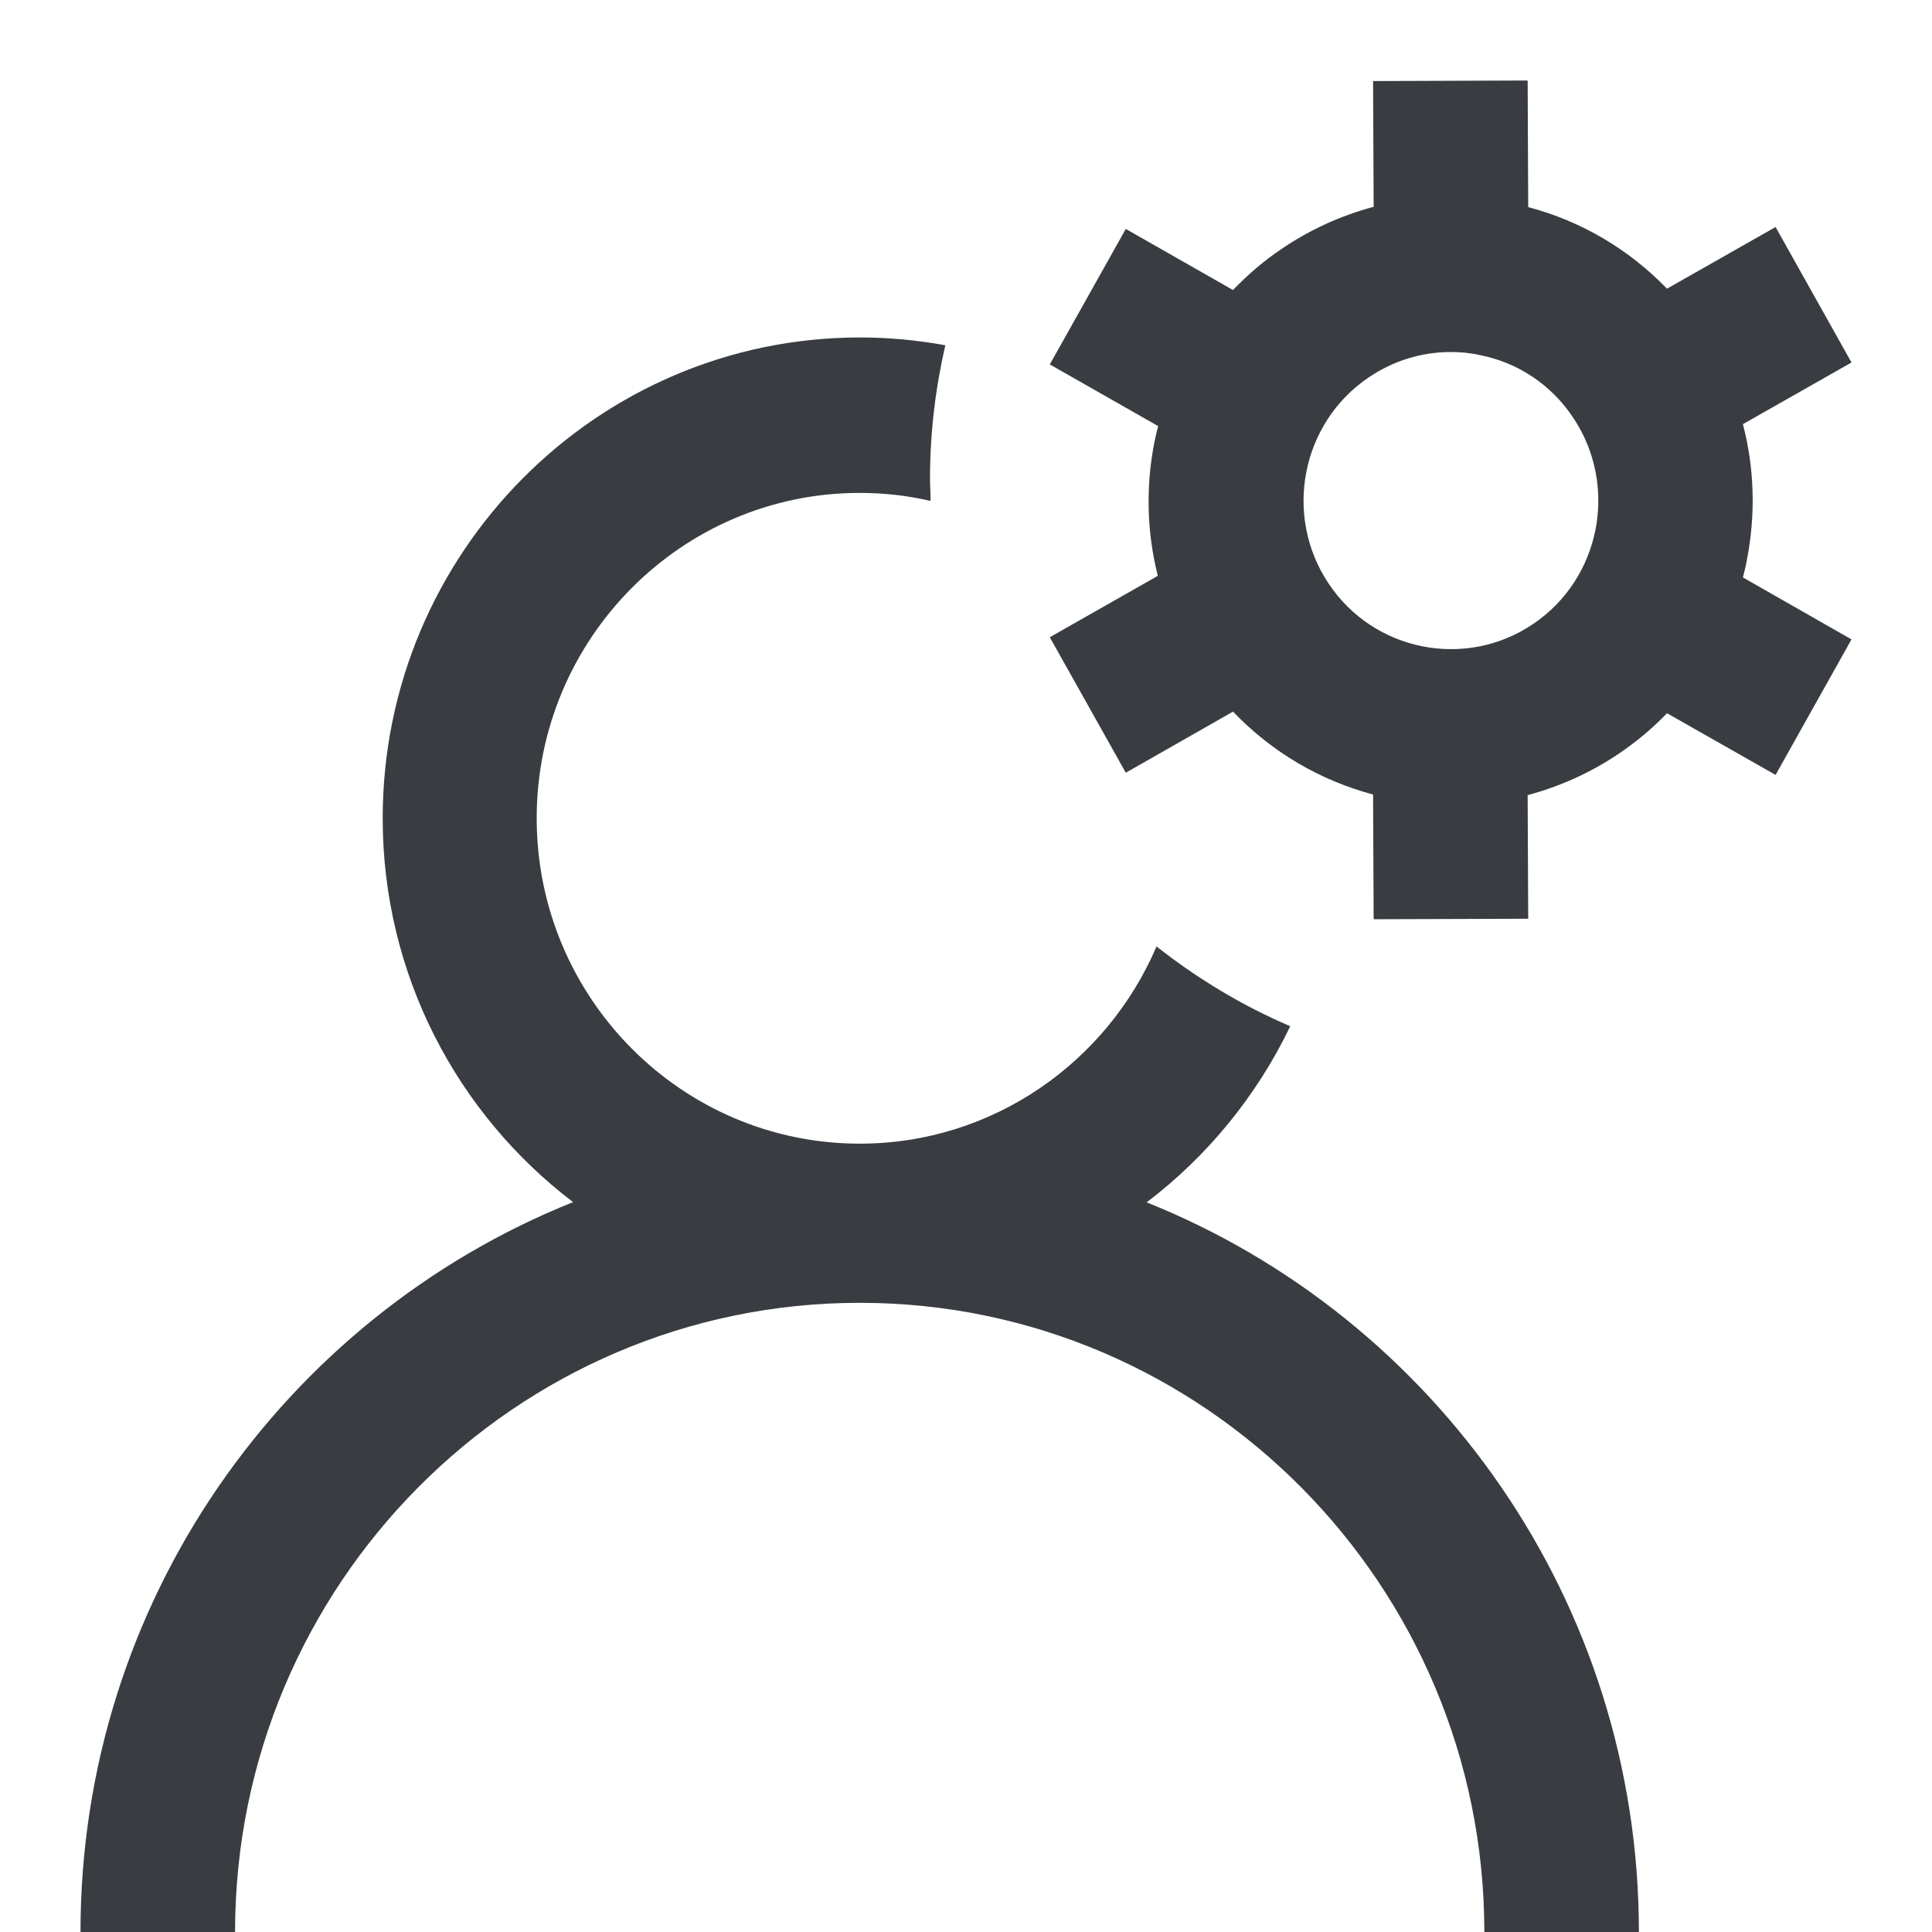
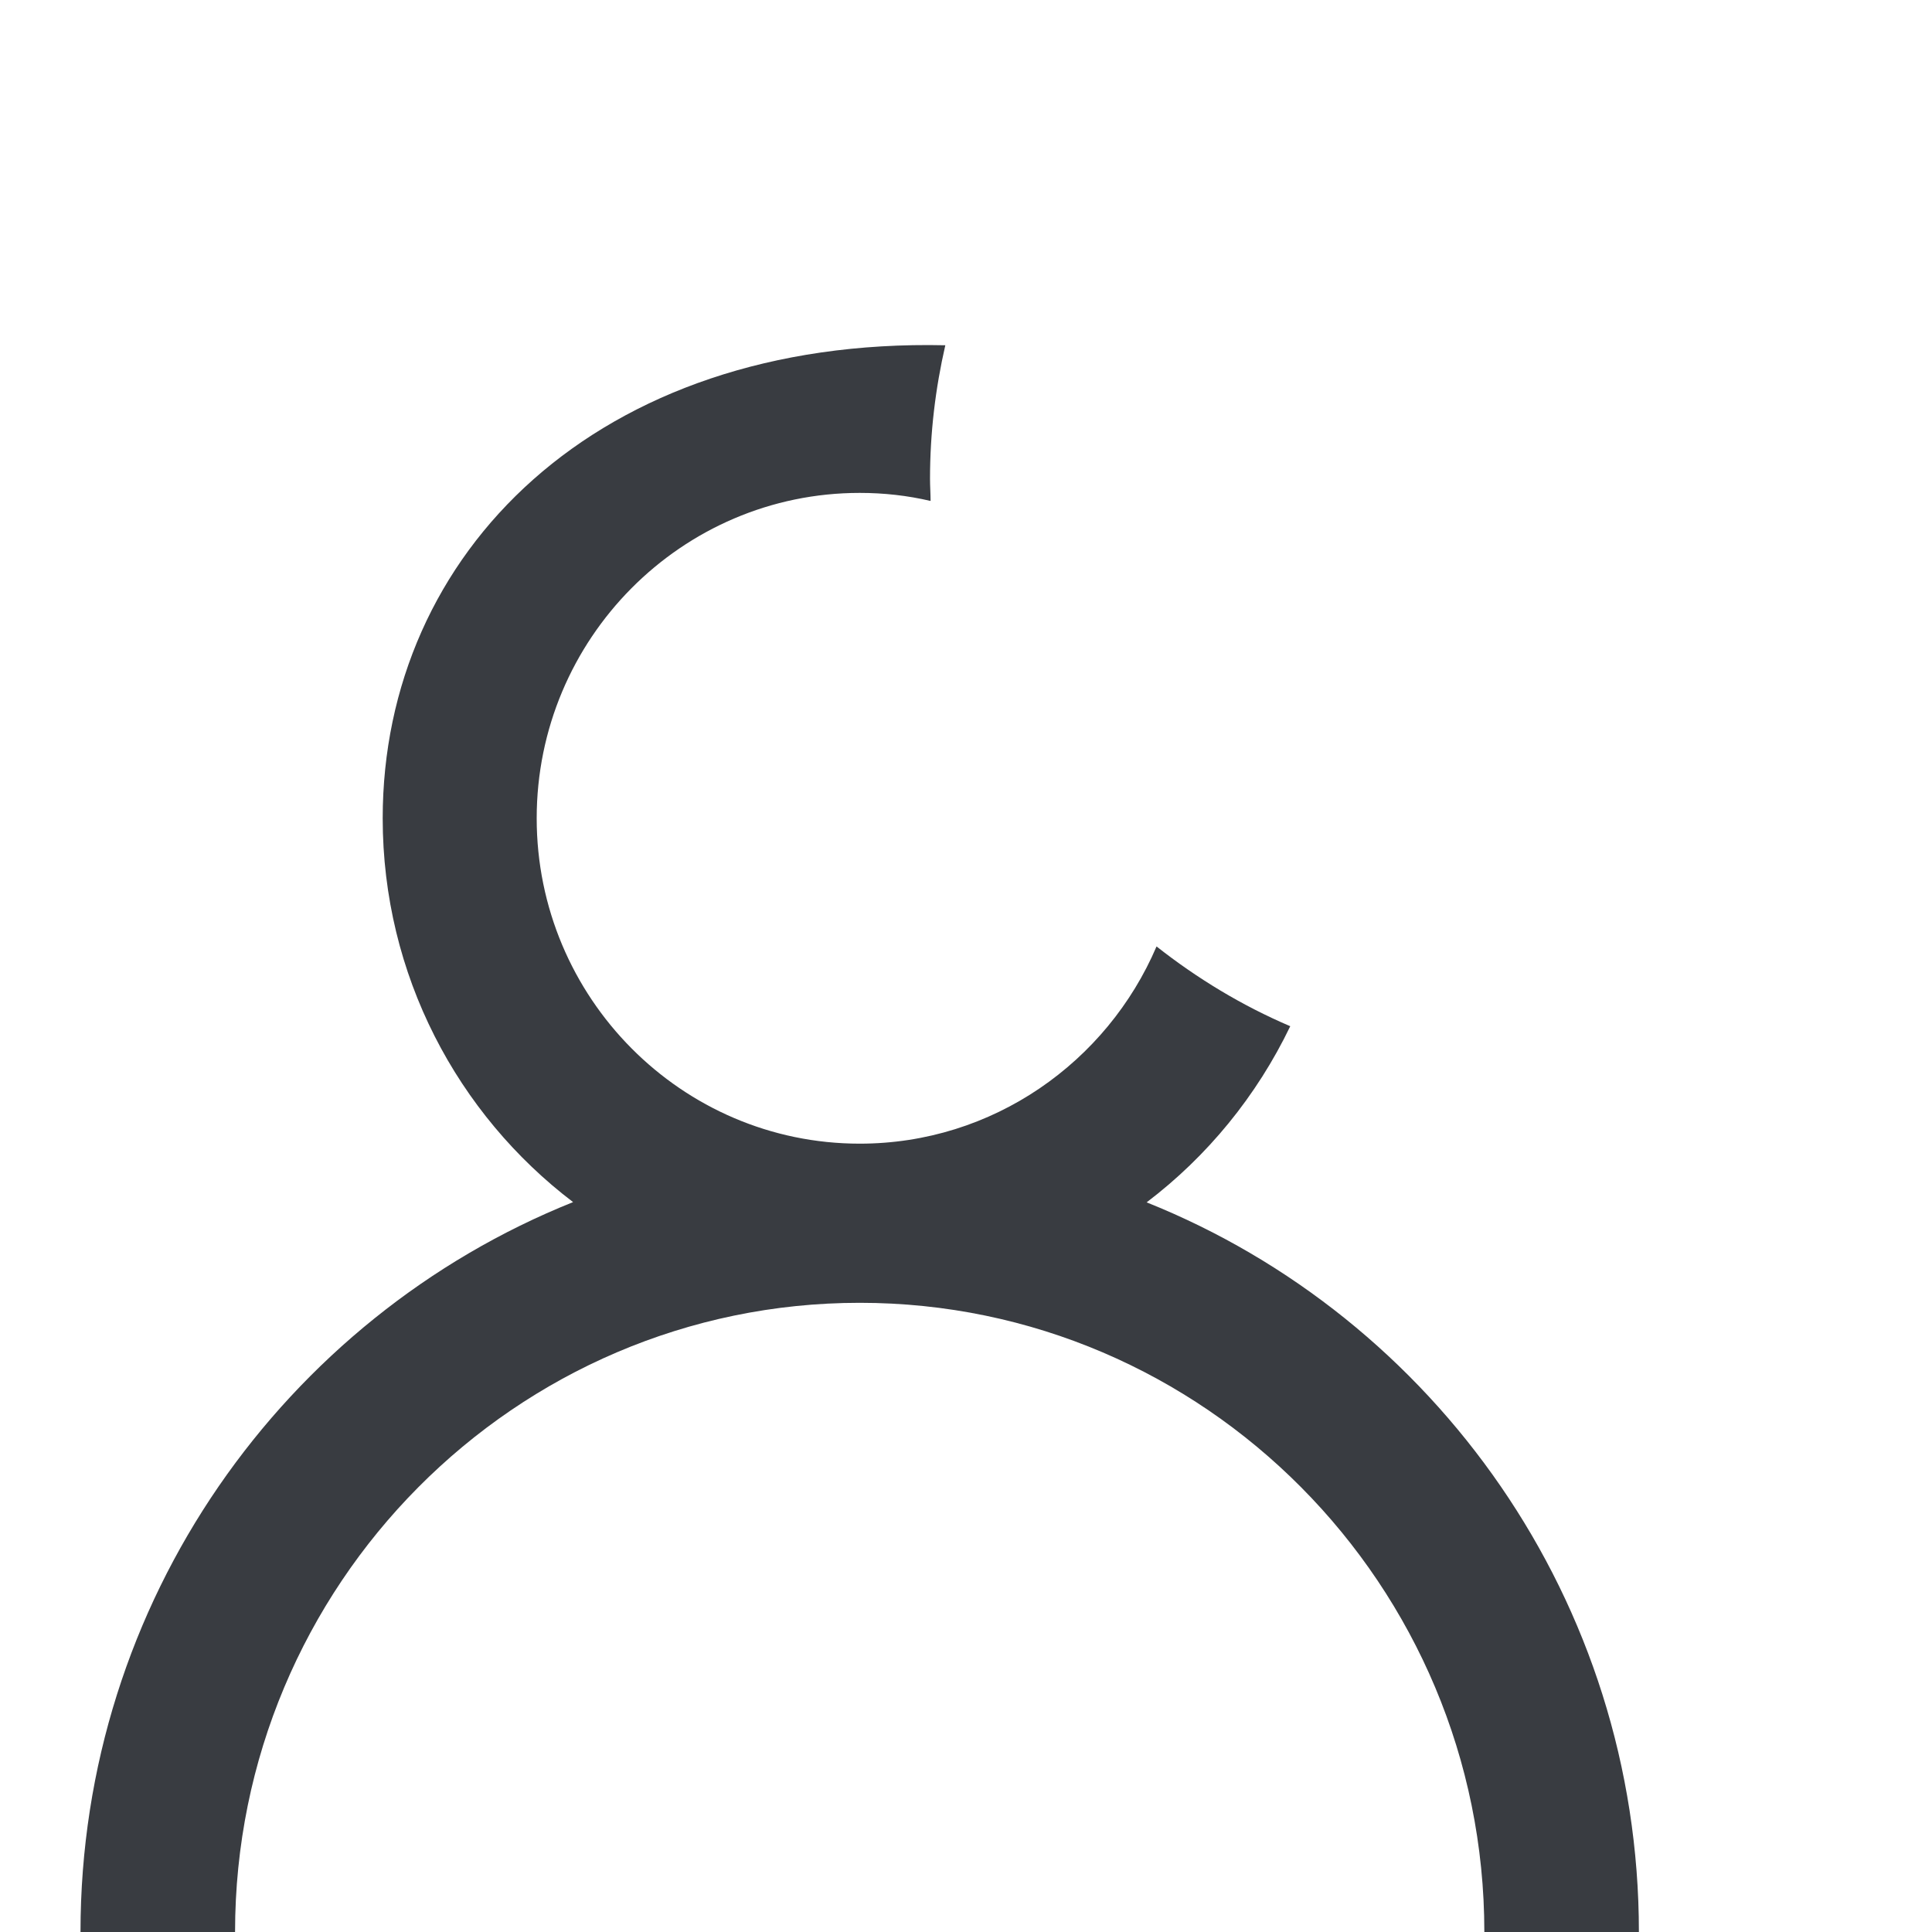
<svg xmlns="http://www.w3.org/2000/svg" width="24" height="24" viewBox="0 0 24 24" fill="none">
  <g clip-path="url(#clip0_340_20047)">
    <g clip-path="url(#clip1_340_20047)">
-       <path d="M14.244 14.936C14.998 14.364 15.612 13.614 16.028 12.748C15.43 12.493 14.872 12.155 14.367 11.757C13.752 13.196 12.331 14.207 10.68 14.207C8.467 14.207 6.667 12.393 6.667 10.165C6.667 7.936 8.467 6.123 10.68 6.123C10.982 6.123 11.274 6.156 11.56 6.223C11.56 6.133 11.553 6.039 11.553 5.949C11.553 5.377 11.62 4.825 11.743 4.289C11.397 4.226 11.045 4.192 10.683 4.192C7.414 4.192 4.754 6.872 4.754 10.165C4.754 12.112 5.684 13.842 7.119 14.933C3.538 16.368 1 19.891 1 24H2.92C2.92 19.691 6.401 16.184 10.68 16.184C14.958 16.184 18.439 19.691 18.439 24H20.359C20.359 19.891 17.821 16.368 14.244 14.936Z" fill="#393C41" />
-       <path d="M21.701 6.952C21.811 6.387 21.794 5.815 21.651 5.269L23 4.503L22.057 2.82L20.708 3.586C20.236 3.098 19.645 2.747 18.984 2.573L18.977 1L17.057 1.007L17.064 2.569C16.665 2.676 16.283 2.847 15.931 3.085C15.705 3.235 15.503 3.409 15.317 3.603L13.985 2.844L13.041 4.527L14.387 5.293C14.37 5.36 14.354 5.427 14.34 5.494C14.231 6.052 14.247 6.618 14.383 7.153L13.041 7.916L13.985 9.599L15.317 8.84C15.802 9.348 16.406 9.696 17.057 9.87L17.064 11.419L18.984 11.413L18.977 9.877C19.369 9.773 19.755 9.602 20.11 9.362C20.329 9.214 20.529 9.047 20.708 8.86L22.057 9.626L23 7.943L21.651 7.173C21.671 7.1 21.688 7.026 21.701 6.952ZM19.044 7.752C18.207 8.318 17.064 8.093 16.503 7.247C15.941 6.404 16.164 5.253 17.004 4.687C17.31 4.48 17.662 4.373 18.021 4.373C18.14 4.373 18.26 4.383 18.379 4.41C18.858 4.503 19.273 4.781 19.545 5.192C20.107 6.036 19.884 7.187 19.044 7.752Z" fill="#393C41" />
+       <path d="M14.244 14.936C14.998 14.364 15.612 13.614 16.028 12.748C15.43 12.493 14.872 12.155 14.367 11.757C13.752 13.196 12.331 14.207 10.68 14.207C8.467 14.207 6.667 12.393 6.667 10.165C6.667 7.936 8.467 6.123 10.68 6.123C10.982 6.123 11.274 6.156 11.56 6.223C11.56 6.133 11.553 6.039 11.553 5.949C11.553 5.377 11.62 4.825 11.743 4.289C7.414 4.192 4.754 6.872 4.754 10.165C4.754 12.112 5.684 13.842 7.119 14.933C3.538 16.368 1 19.891 1 24H2.92C2.92 19.691 6.401 16.184 10.68 16.184C14.958 16.184 18.439 19.691 18.439 24H20.359C20.359 19.891 17.821 16.368 14.244 14.936Z" fill="#393C41" />
    </g>
  </g>
  <defs>
    <clipPath id="clip0_340_20047">
      <rect width="24" height="24" fill="white" />
    </clipPath>
    <clipPath id="clip1_340_20047">
      <rect width="22" height="23" fill="white" transform="translate(1 1)" />
    </clipPath>
  </defs>
</svg>